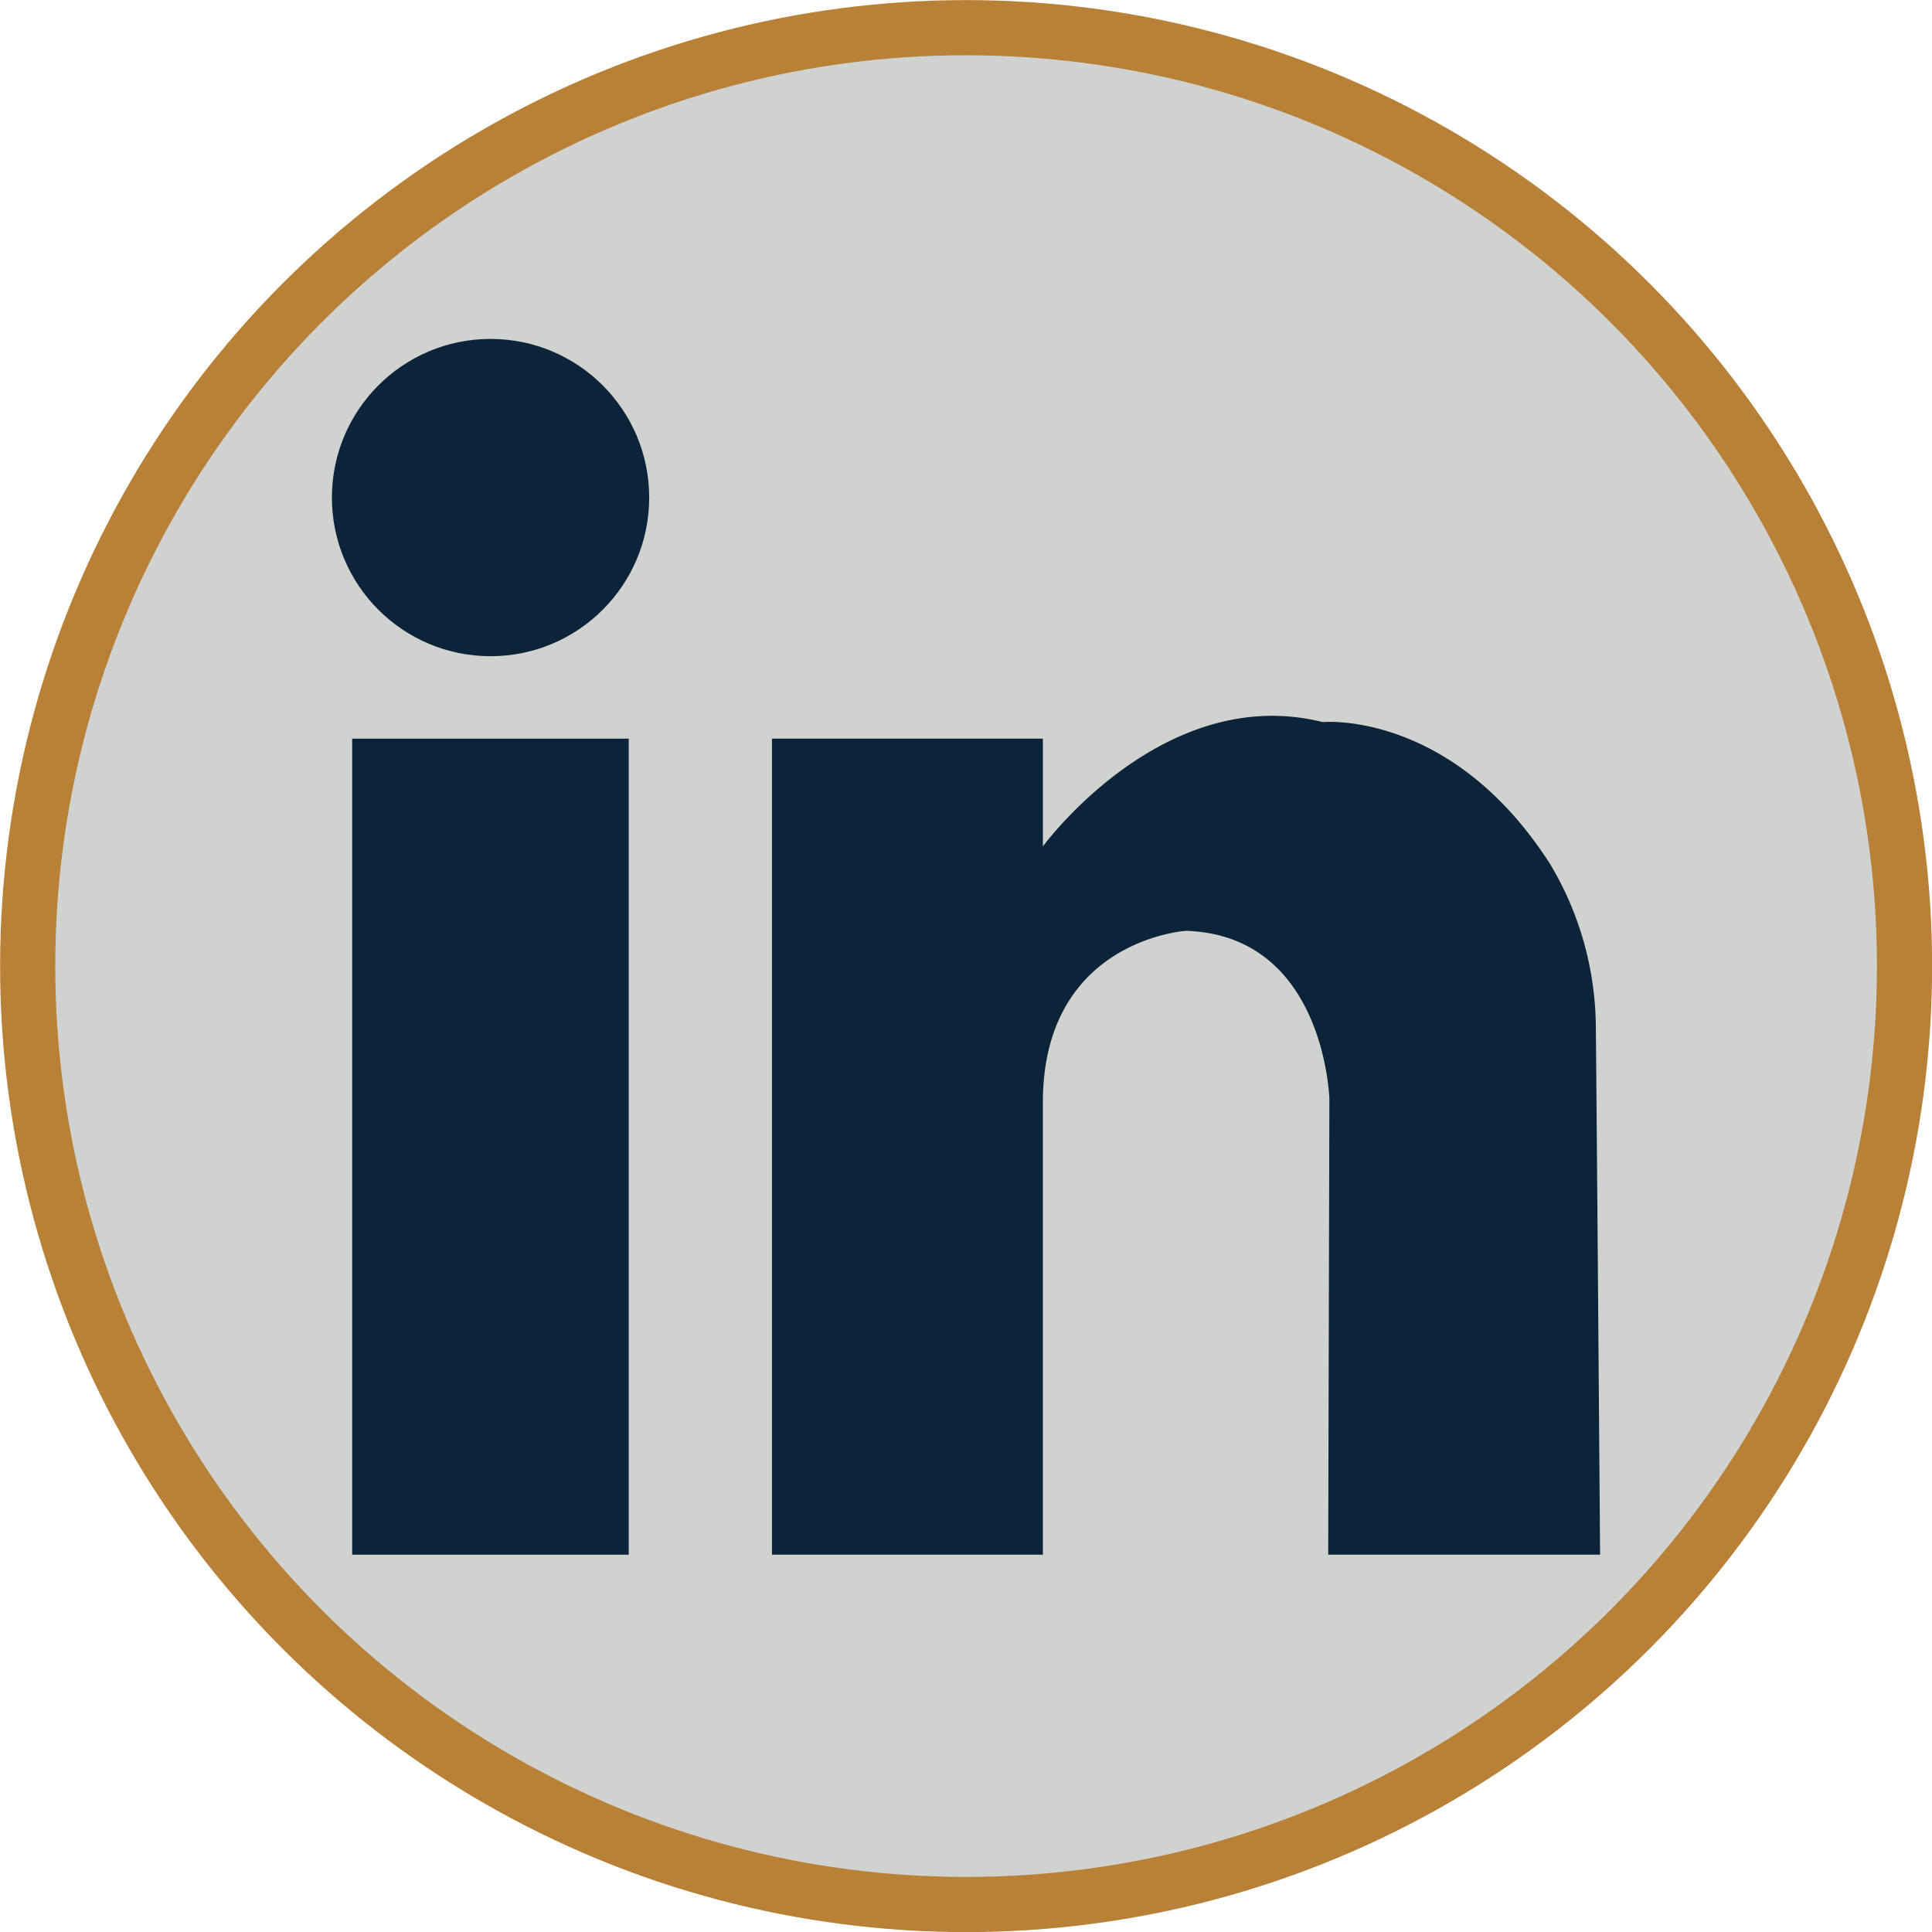
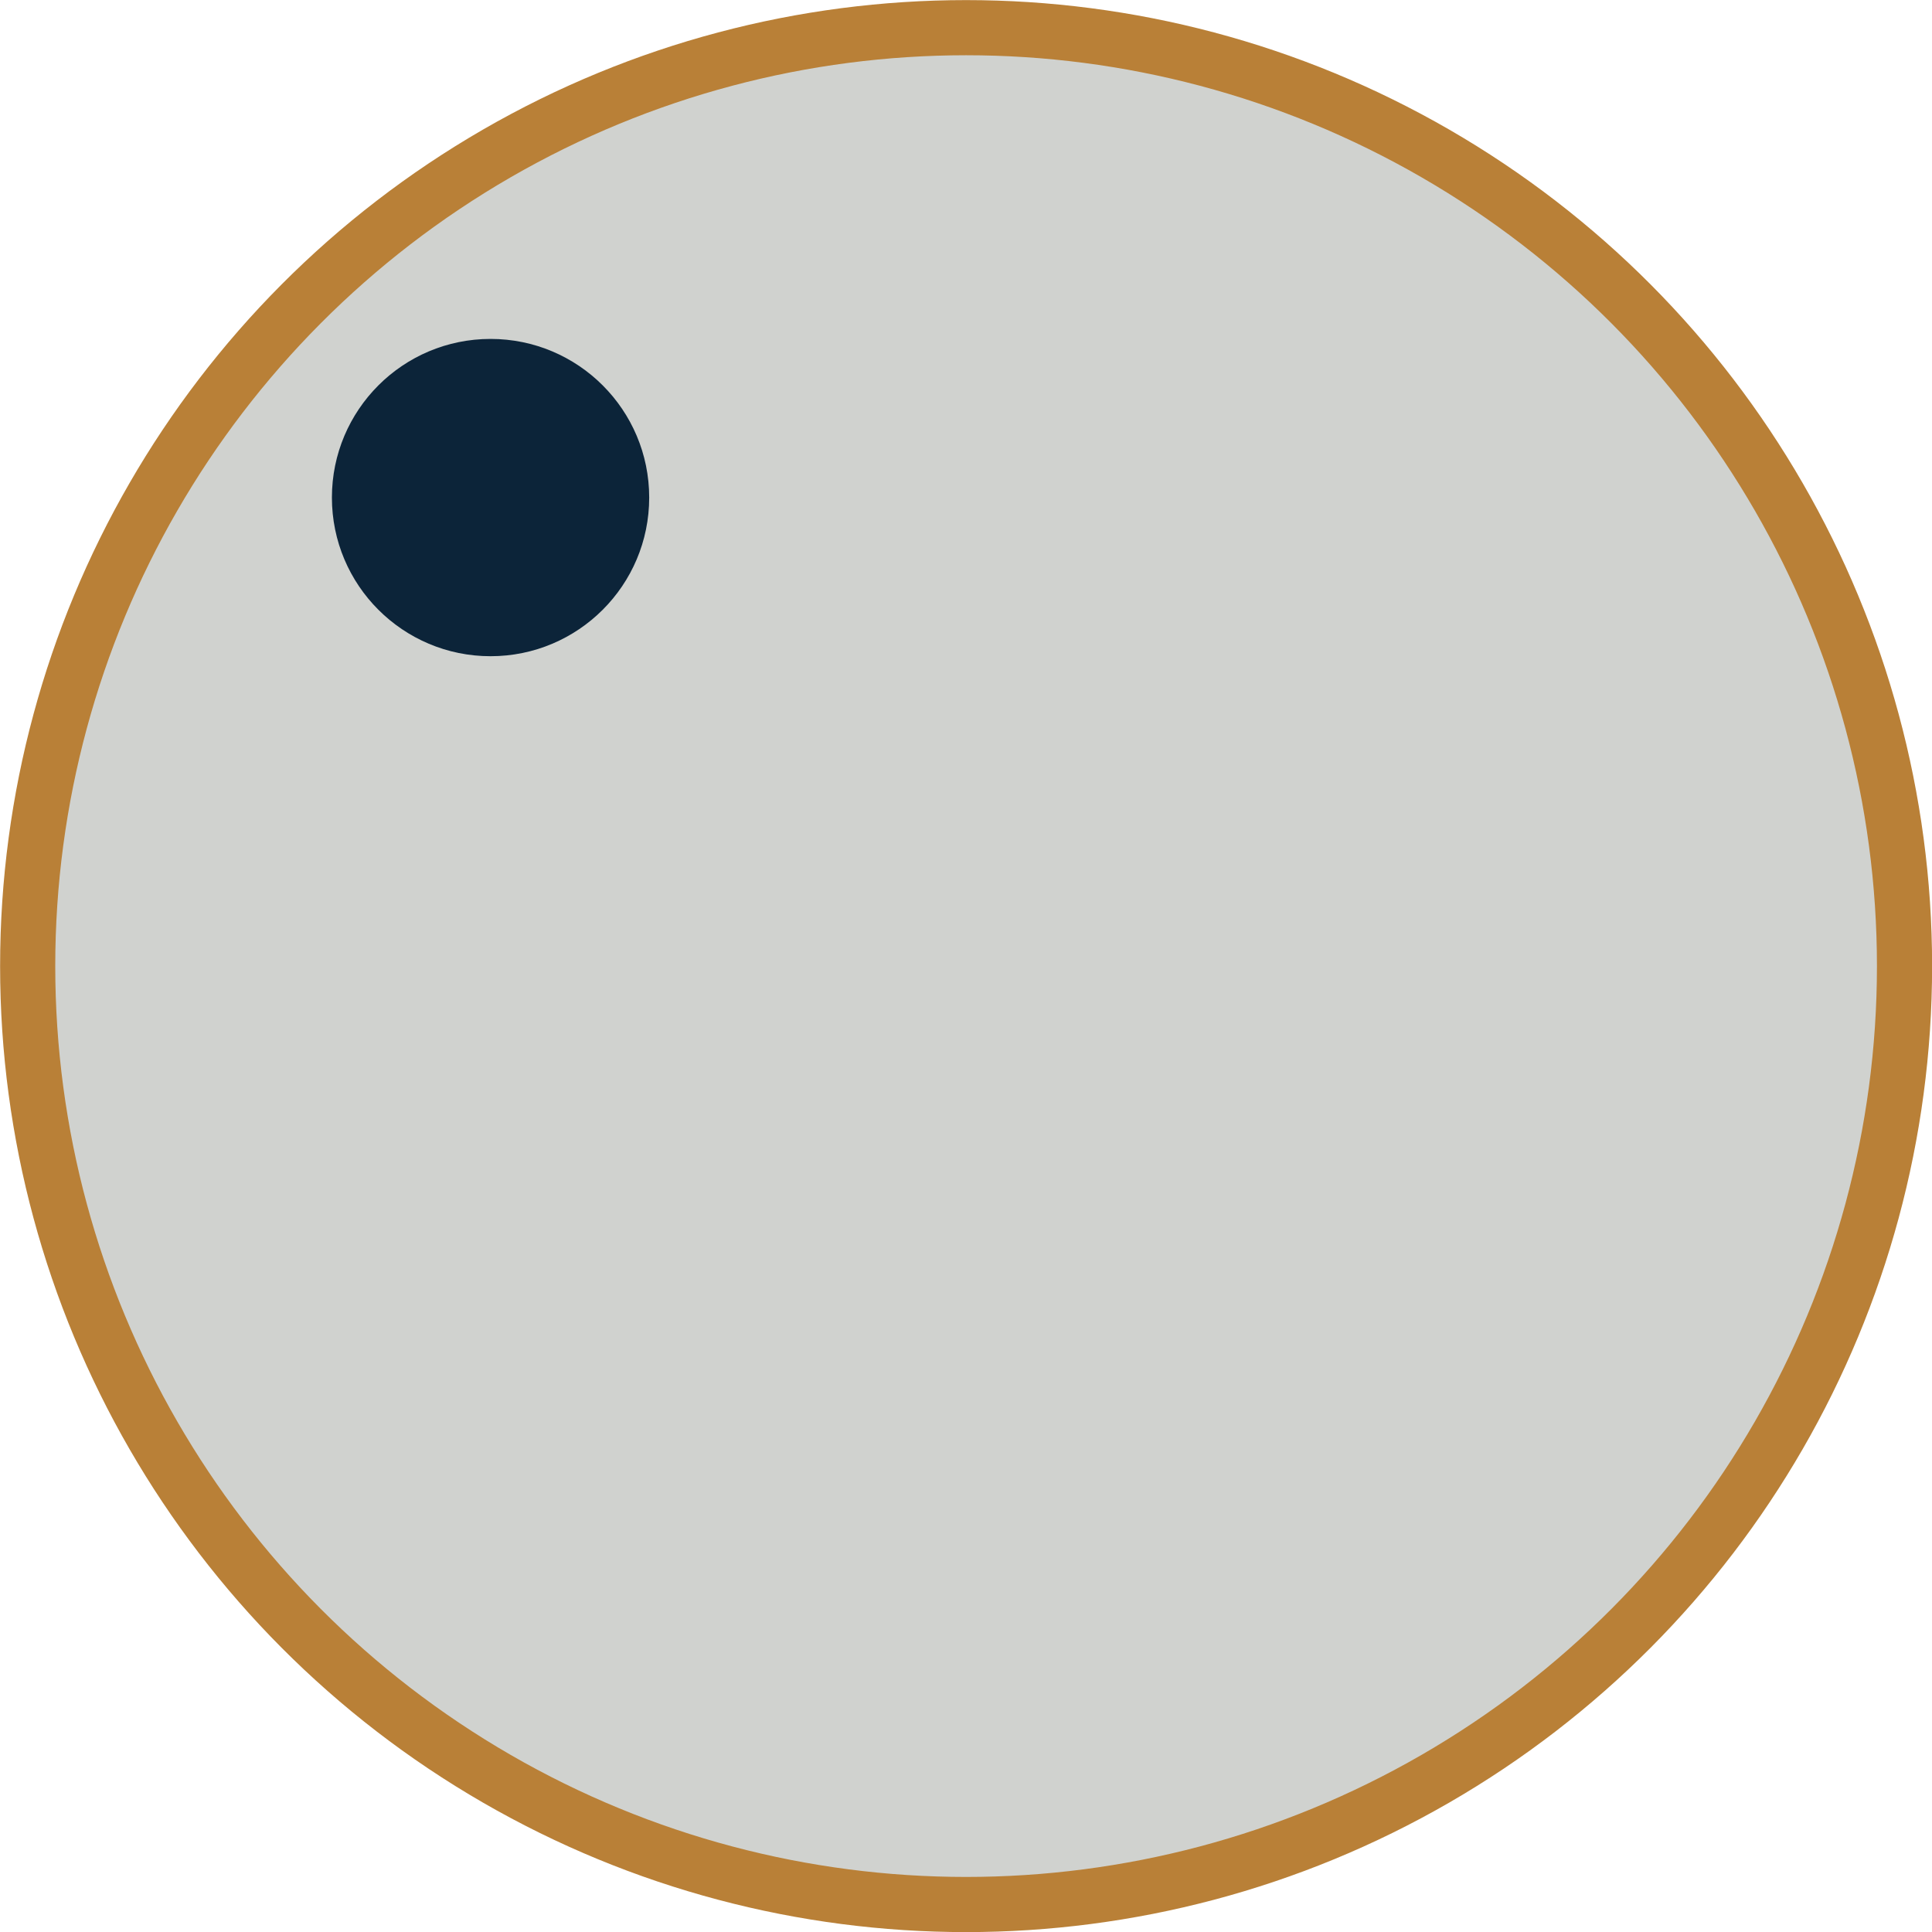
<svg xmlns="http://www.w3.org/2000/svg" viewBox="0 0 99.13 99.13">
  <circle cx="49.57" cy="49.57" fill="#d0d2cf" r="48.15" stroke="#b98037" stroke-miterlimit="10" stroke-width="2.83" />
  <g fill="#0c2439">
    <circle cx="25.17" cy="25.53" r="8.14" />
-     <path d="m18.07 37.9v41.87h14.19v-41.87" />
-     <path d="m39.61 79.77v-41.87h13.9v5.53s6.15-8.43 14.36-6.38c0 0 6.6-.63 11.67 7.29a16.47 16.47 0 0 1 2.34 8.2c.05 4.78.22 27.23.22 27.23h-13.95l.06-23.36s-.21-8.41-7.35-8.65c0 0-7.29.45-7.35 8.71v23.3z" />
  </g>
</svg>